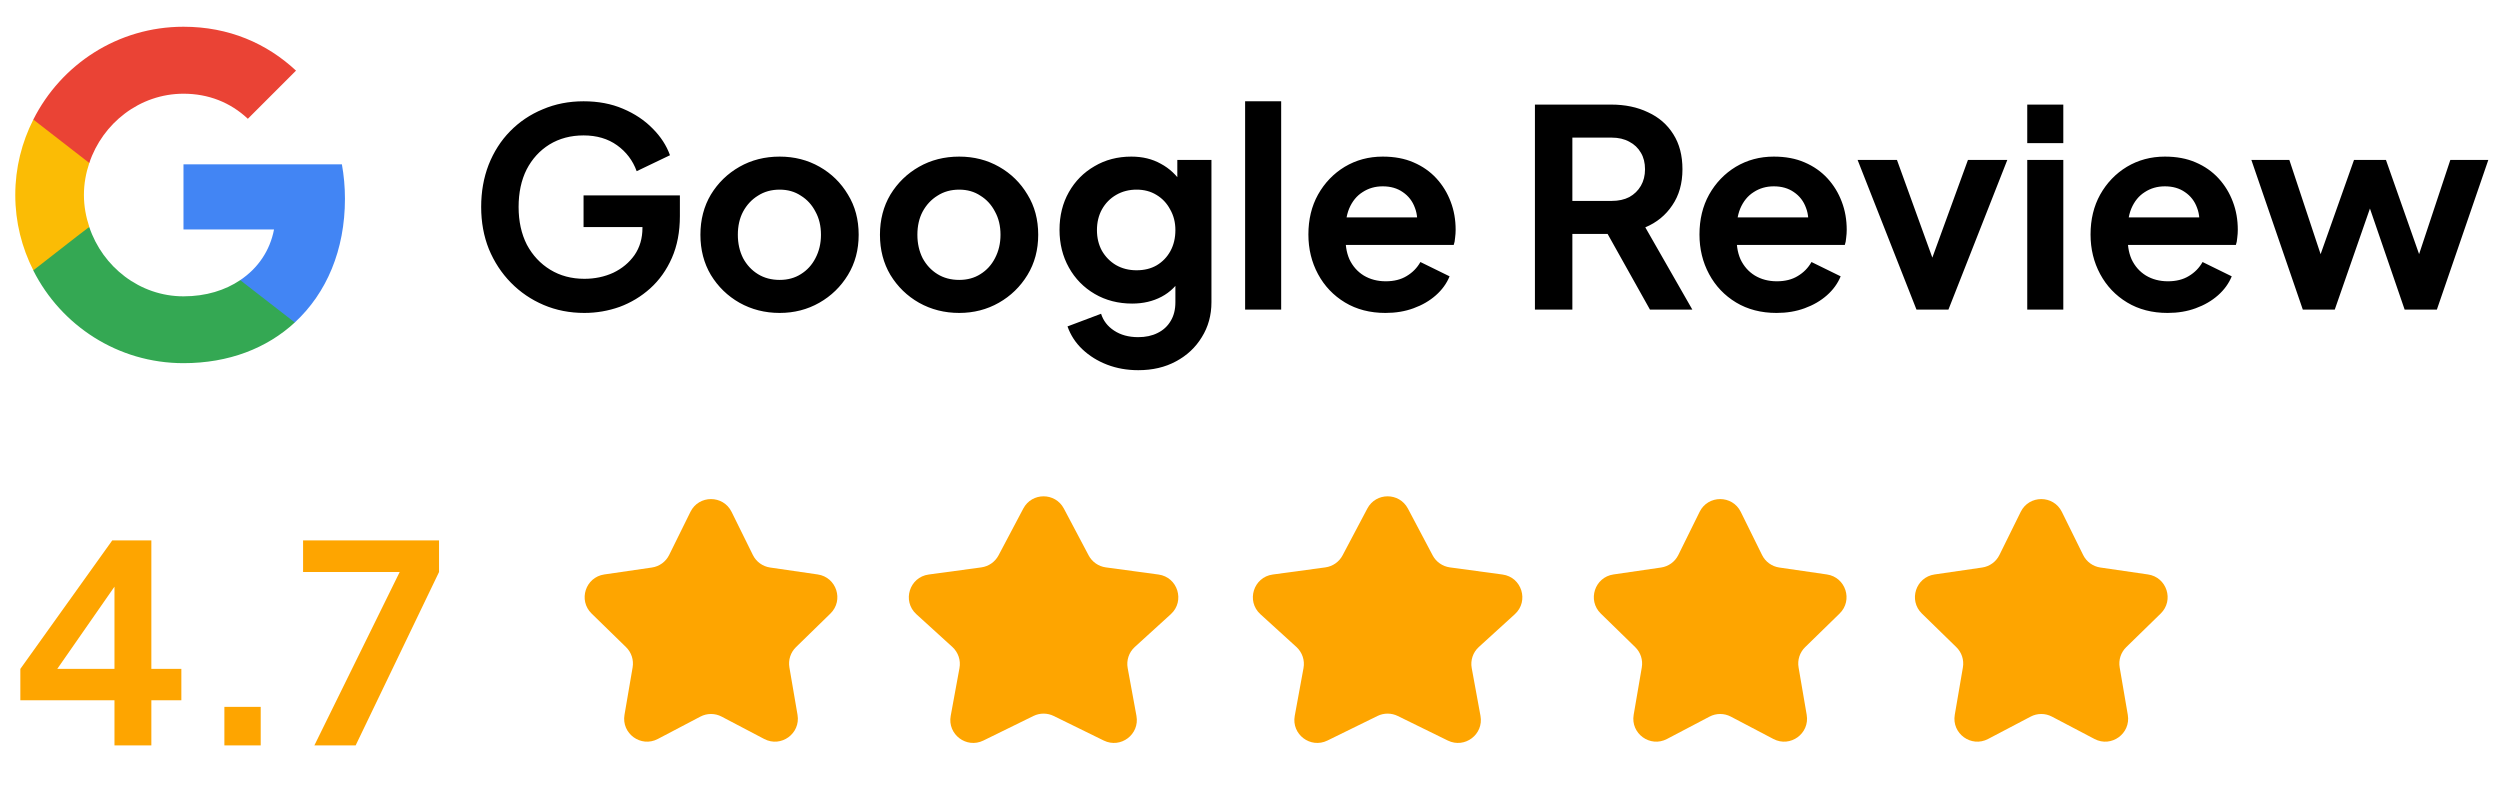
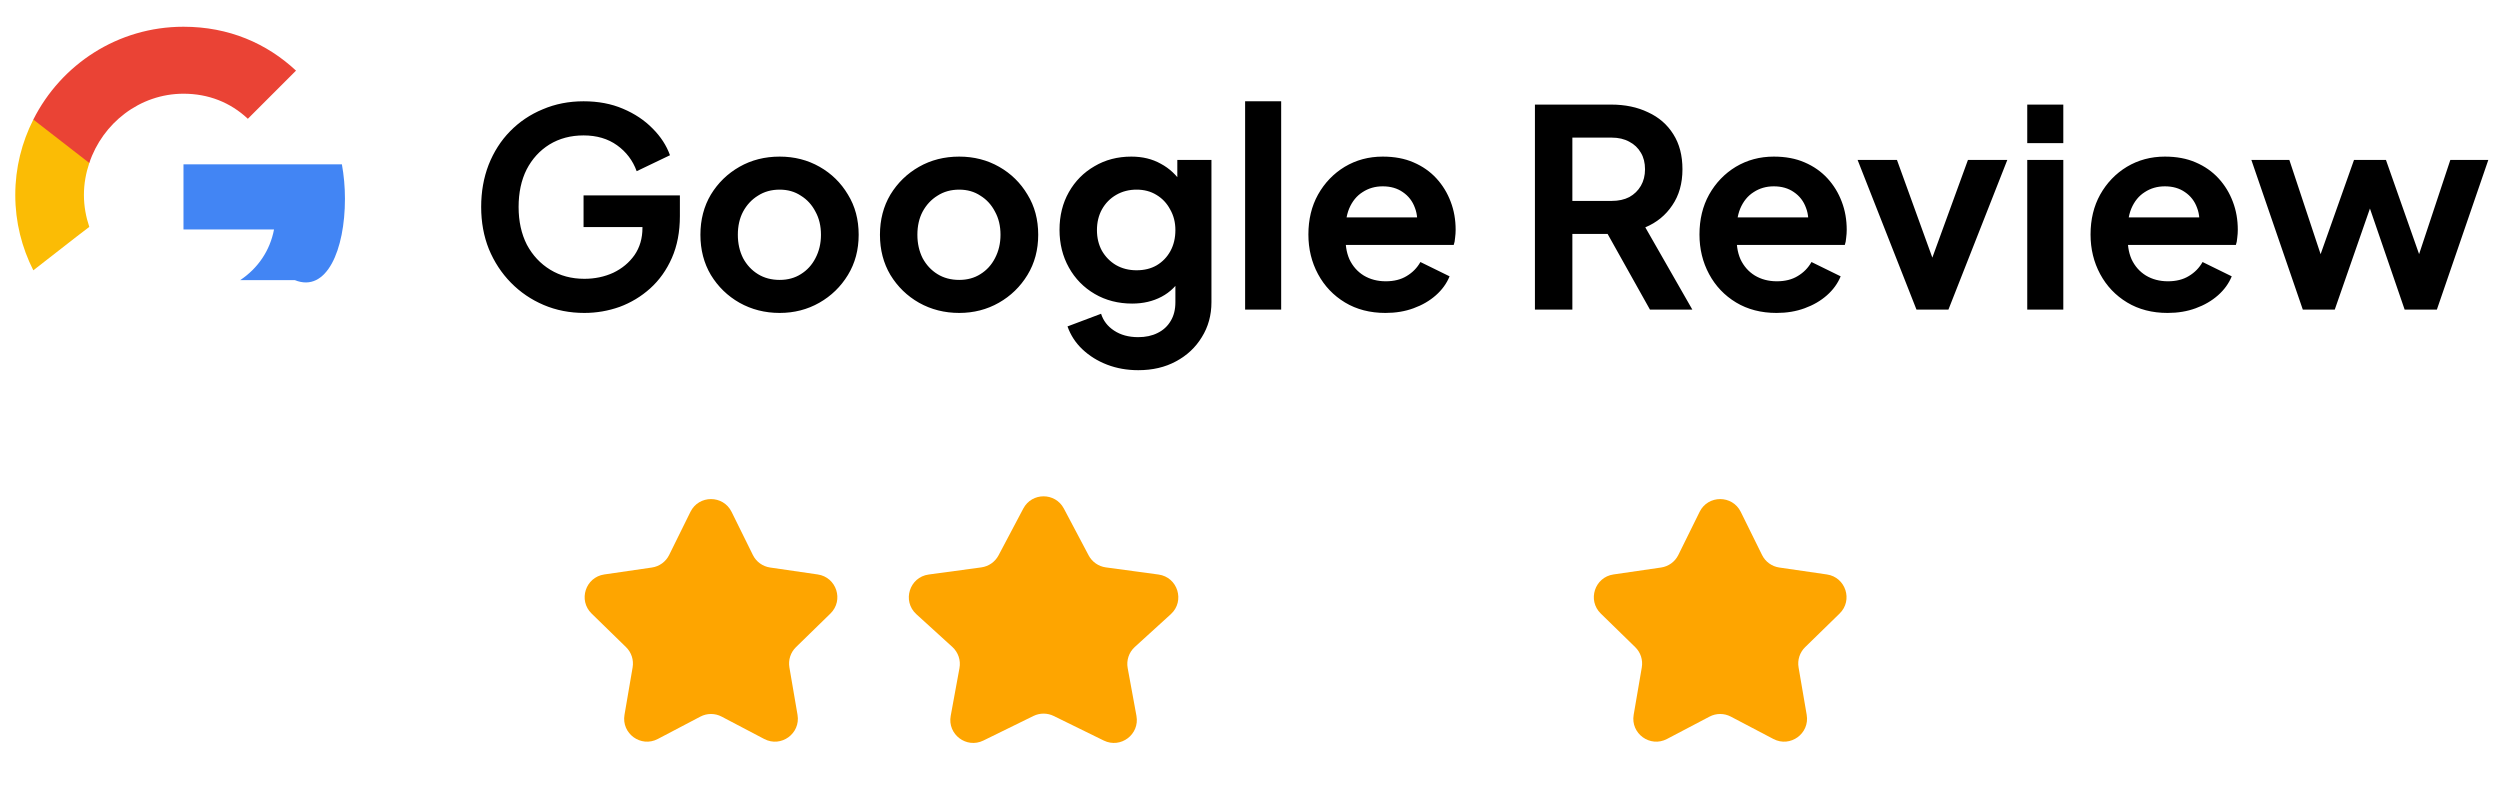
<svg xmlns="http://www.w3.org/2000/svg" width="109" height="35" viewBox="0 0 109 35" fill="none">
-   <path d="M15.04 8.666C15.04 8.146 14.993 7.646 14.907 7.166H8V10.006H11.947C11.773 10.919 11.253 11.693 10.473 12.213V14.059H12.853C14.24 12.779 15.04 10.899 15.04 8.666Z" fill="#4285F4" />
-   <path d="M8 15.834C9.98 15.834 11.64 15.18 12.853 14.06L10.473 12.214C9.82 12.654 8.986 12.92 8 12.92C6.093 12.92 4.473 11.634 3.893 9.9H1.453V11.794C2.66 14.187 5.133 15.834 8 15.834Z" fill="#34A853" />
+   <path d="M15.04 8.666C15.04 8.146 14.993 7.646 14.907 7.166H8V10.006H11.947C11.773 10.919 11.253 11.693 10.473 12.213H12.853C14.24 12.779 15.04 10.899 15.04 8.666Z" fill="#4285F4" />
  <path d="M3.893 9.893C3.746 9.453 3.659 8.986 3.659 8.5C3.659 8.013 3.746 7.546 3.893 7.106V5.213H1.453C0.953 6.2 0.666 7.313 0.666 8.5C0.666 9.686 0.953 10.8 1.453 11.786L3.353 10.306L3.893 9.893Z" fill="#FBBC05" />
  <path d="M8 4.086C9.08 4.086 10.04 4.459 10.806 5.179L12.906 3.079C11.633 1.893 9.98 1.166 8 1.166C5.133 1.166 2.66 2.813 1.453 5.213L3.893 7.106C4.473 5.373 6.093 4.086 8 4.086Z" fill="#EA4335" />
  <path d="M25.479 13.644C24.839 13.644 24.247 13.528 23.703 13.296C23.159 13.064 22.683 12.74 22.275 12.324C21.867 11.908 21.547 11.42 21.315 10.86C21.091 10.3 20.979 9.688 20.979 9.024C20.979 8.36 21.087 7.748 21.303 7.188C21.527 6.62 21.839 6.132 22.239 5.724C22.647 5.308 23.123 4.988 23.667 4.764C24.211 4.532 24.803 4.416 25.443 4.416C26.083 4.416 26.655 4.524 27.159 4.74C27.671 4.956 28.103 5.244 28.455 5.604C28.807 5.956 29.059 6.344 29.211 6.768L27.759 7.464C27.591 7 27.307 6.624 26.907 6.336C26.507 6.048 26.019 5.904 25.443 5.904C24.883 5.904 24.387 6.036 23.955 6.3C23.531 6.564 23.199 6.928 22.959 7.392C22.727 7.856 22.611 8.4 22.611 9.024C22.611 9.648 22.731 10.196 22.971 10.668C23.219 11.132 23.559 11.496 23.991 11.76C24.423 12.024 24.919 12.156 25.479 12.156C25.935 12.156 26.355 12.068 26.739 11.892C27.123 11.708 27.431 11.452 27.663 11.124C27.895 10.788 28.011 10.392 28.011 9.936V9.252L28.755 9.9H25.443V8.52H29.643V9.42C29.643 10.108 29.527 10.716 29.295 11.244C29.063 11.772 28.747 12.216 28.347 12.576C27.955 12.928 27.511 13.196 27.015 13.38C26.519 13.556 26.007 13.644 25.479 13.644ZM33.994 13.644C33.354 13.644 32.77 13.496 32.242 13.2C31.722 12.904 31.306 12.5 30.994 11.988C30.69 11.476 30.538 10.892 30.538 10.236C30.538 9.58 30.69 8.996 30.994 8.484C31.306 7.972 31.722 7.568 32.242 7.272C32.762 6.976 33.346 6.828 33.994 6.828C34.634 6.828 35.214 6.976 35.734 7.272C36.254 7.568 36.666 7.972 36.97 8.484C37.282 8.988 37.438 9.572 37.438 10.236C37.438 10.892 37.282 11.476 36.97 11.988C36.658 12.5 36.242 12.904 35.722 13.2C35.202 13.496 34.626 13.644 33.994 13.644ZM33.994 12.204C34.346 12.204 34.654 12.12 34.918 11.952C35.19 11.784 35.402 11.552 35.554 11.256C35.714 10.952 35.794 10.612 35.794 10.236C35.794 9.852 35.714 9.516 35.554 9.228C35.402 8.932 35.19 8.7 34.918 8.532C34.654 8.356 34.346 8.268 33.994 8.268C33.634 8.268 33.318 8.356 33.046 8.532C32.774 8.7 32.558 8.932 32.398 9.228C32.246 9.516 32.17 9.852 32.17 10.236C32.17 10.612 32.246 10.952 32.398 11.256C32.558 11.552 32.774 11.784 33.046 11.952C33.318 12.12 33.634 12.204 33.994 12.204ZM41.822 13.644C41.182 13.644 40.598 13.496 40.07 13.2C39.55 12.904 39.134 12.5 38.822 11.988C38.518 11.476 38.366 10.892 38.366 10.236C38.366 9.58 38.518 8.996 38.822 8.484C39.134 7.972 39.55 7.568 40.07 7.272C40.59 6.976 41.174 6.828 41.822 6.828C42.462 6.828 43.042 6.976 43.562 7.272C44.082 7.568 44.494 7.972 44.798 8.484C45.11 8.988 45.266 9.572 45.266 10.236C45.266 10.892 45.11 11.476 44.798 11.988C44.486 12.5 44.07 12.904 43.55 13.2C43.03 13.496 42.454 13.644 41.822 13.644ZM41.822 12.204C42.174 12.204 42.482 12.12 42.746 11.952C43.018 11.784 43.23 11.552 43.382 11.256C43.542 10.952 43.622 10.612 43.622 10.236C43.622 9.852 43.542 9.516 43.382 9.228C43.23 8.932 43.018 8.7 42.746 8.532C42.482 8.356 42.174 8.268 41.822 8.268C41.462 8.268 41.146 8.356 40.874 8.532C40.602 8.7 40.386 8.932 40.226 9.228C40.074 9.516 39.998 9.852 39.998 10.236C39.998 10.612 40.074 10.952 40.226 11.256C40.386 11.552 40.602 11.784 40.874 11.952C41.146 12.12 41.462 12.204 41.822 12.204ZM49.627 16.14C49.139 16.14 48.687 16.06 48.271 15.9C47.855 15.74 47.495 15.516 47.191 15.228C46.895 14.948 46.679 14.616 46.543 14.232L48.007 13.68C48.103 13.984 48.291 14.228 48.571 14.412C48.859 14.604 49.211 14.7 49.627 14.7C49.947 14.7 50.227 14.64 50.467 14.52C50.715 14.4 50.907 14.224 51.043 13.992C51.179 13.768 51.247 13.496 51.247 13.176V11.688L51.547 12.048C51.323 12.44 51.023 12.736 50.647 12.936C50.271 13.136 49.843 13.236 49.363 13.236C48.755 13.236 48.211 13.096 47.731 12.816C47.251 12.536 46.875 12.152 46.603 11.664C46.331 11.176 46.195 10.628 46.195 10.02C46.195 9.404 46.331 8.856 46.603 8.376C46.875 7.896 47.247 7.52 47.719 7.248C48.191 6.968 48.727 6.828 49.327 6.828C49.815 6.828 50.243 6.932 50.611 7.14C50.987 7.34 51.299 7.632 51.547 8.016L51.331 8.412V6.972H52.819V13.176C52.819 13.744 52.679 14.252 52.399 14.7C52.127 15.148 51.751 15.5 51.271 15.756C50.799 16.012 50.251 16.14 49.627 16.14ZM49.555 11.784C49.891 11.784 50.183 11.712 50.431 11.568C50.687 11.416 50.887 11.208 51.031 10.944C51.175 10.68 51.247 10.376 51.247 10.032C51.247 9.696 51.171 9.396 51.019 9.132C50.875 8.86 50.675 8.648 50.419 8.496C50.171 8.344 49.883 8.268 49.555 8.268C49.227 8.268 48.931 8.344 48.667 8.496C48.403 8.648 48.195 8.86 48.043 9.132C47.899 9.396 47.827 9.696 47.827 10.032C47.827 10.368 47.899 10.668 48.043 10.932C48.195 11.196 48.399 11.404 48.655 11.556C48.919 11.708 49.219 11.784 49.555 11.784ZM54.287 13.5V4.416H55.859V13.5H54.287ZM60.406 13.644C59.734 13.644 59.146 13.492 58.642 13.188C58.138 12.884 57.746 12.472 57.466 11.952C57.186 11.432 57.046 10.856 57.046 10.224C57.046 9.568 57.186 8.988 57.466 8.484C57.754 7.972 58.142 7.568 58.63 7.272C59.126 6.976 59.678 6.828 60.286 6.828C60.798 6.828 61.246 6.912 61.63 7.08C62.022 7.248 62.354 7.48 62.626 7.776C62.898 8.072 63.106 8.412 63.25 8.796C63.394 9.172 63.466 9.58 63.466 10.02C63.466 10.132 63.458 10.248 63.442 10.368C63.434 10.488 63.414 10.592 63.382 10.68H58.342V9.48H62.494L61.75 10.044C61.822 9.676 61.802 9.348 61.69 9.06C61.586 8.772 61.41 8.544 61.162 8.376C60.922 8.208 60.63 8.124 60.286 8.124C59.958 8.124 59.666 8.208 59.41 8.376C59.154 8.536 58.958 8.776 58.822 9.096C58.694 9.408 58.646 9.788 58.678 10.236C58.646 10.636 58.698 10.992 58.834 11.304C58.978 11.608 59.186 11.844 59.458 12.012C59.738 12.18 60.058 12.264 60.418 12.264C60.778 12.264 61.082 12.188 61.33 12.036C61.586 11.884 61.786 11.68 61.93 11.424L63.202 12.048C63.074 12.36 62.874 12.636 62.602 12.876C62.33 13.116 62.006 13.304 61.63 13.44C61.262 13.576 60.854 13.644 60.406 13.644ZM66.923 13.5V4.56H70.247C70.855 4.56 71.391 4.672 71.855 4.896C72.327 5.112 72.695 5.432 72.959 5.856C73.223 6.272 73.355 6.78 73.355 7.38C73.355 7.996 73.207 8.52 72.911 8.952C72.623 9.384 72.231 9.704 71.735 9.912L73.787 13.5H71.939L69.743 9.576L70.799 10.2H68.555V13.5H66.923ZM68.555 8.76H70.271C70.567 8.76 70.823 8.704 71.039 8.592C71.255 8.472 71.423 8.308 71.543 8.1C71.663 7.892 71.723 7.652 71.723 7.38C71.723 7.1 71.663 6.86 71.543 6.66C71.423 6.452 71.255 6.292 71.039 6.18C70.823 6.06 70.567 6 70.271 6H68.555V8.76ZM77.457 13.644C76.785 13.644 76.197 13.492 75.693 13.188C75.189 12.884 74.797 12.472 74.517 11.952C74.237 11.432 74.097 10.856 74.097 10.224C74.097 9.568 74.237 8.988 74.517 8.484C74.805 7.972 75.193 7.568 75.681 7.272C76.177 6.976 76.729 6.828 77.337 6.828C77.849 6.828 78.297 6.912 78.681 7.08C79.073 7.248 79.405 7.48 79.677 7.776C79.949 8.072 80.157 8.412 80.301 8.796C80.445 9.172 80.517 9.58 80.517 10.02C80.517 10.132 80.509 10.248 80.493 10.368C80.485 10.488 80.465 10.592 80.433 10.68H75.393V9.48H79.545L78.801 10.044C78.873 9.676 78.853 9.348 78.741 9.06C78.637 8.772 78.461 8.544 78.213 8.376C77.973 8.208 77.681 8.124 77.337 8.124C77.009 8.124 76.717 8.208 76.461 8.376C76.205 8.536 76.009 8.776 75.873 9.096C75.745 9.408 75.697 9.788 75.729 10.236C75.697 10.636 75.749 10.992 75.885 11.304C76.029 11.608 76.237 11.844 76.509 12.012C76.789 12.18 77.109 12.264 77.469 12.264C77.829 12.264 78.133 12.188 78.381 12.036C78.637 11.884 78.837 11.68 78.981 11.424L80.253 12.048C80.125 12.36 79.925 12.636 79.653 12.876C79.381 13.116 79.057 13.304 78.681 13.44C78.313 13.576 77.905 13.644 77.457 13.644ZM83.559 13.5L80.991 6.972H82.707L84.567 12.108H83.931L85.803 6.972H87.519L84.951 13.5H83.559ZM88.388 13.5V6.972H89.96V13.5H88.388ZM88.388 6.24V4.56H89.96V6.24H88.388ZM94.508 13.644C93.836 13.644 93.248 13.492 92.744 13.188C92.24 12.884 91.848 12.472 91.568 11.952C91.288 11.432 91.148 10.856 91.148 10.224C91.148 9.568 91.288 8.988 91.568 8.484C91.856 7.972 92.244 7.568 92.732 7.272C93.228 6.976 93.78 6.828 94.388 6.828C94.9 6.828 95.348 6.912 95.732 7.08C96.124 7.248 96.456 7.48 96.728 7.776C97 8.072 97.208 8.412 97.352 8.796C97.496 9.172 97.568 9.58 97.568 10.02C97.568 10.132 97.56 10.248 97.544 10.368C97.536 10.488 97.516 10.592 97.484 10.68H92.444V9.48H96.596L95.852 10.044C95.924 9.676 95.904 9.348 95.792 9.06C95.688 8.772 95.512 8.544 95.264 8.376C95.024 8.208 94.732 8.124 94.388 8.124C94.06 8.124 93.768 8.208 93.512 8.376C93.256 8.536 93.06 8.776 92.924 9.096C92.796 9.408 92.748 9.788 92.78 10.236C92.748 10.636 92.8 10.992 92.936 11.304C93.08 11.608 93.288 11.844 93.56 12.012C93.84 12.18 94.16 12.264 94.52 12.264C94.88 12.264 95.184 12.188 95.432 12.036C95.688 11.884 95.888 11.68 96.032 11.424L97.304 12.048C97.176 12.36 96.976 12.636 96.704 12.876C96.432 13.116 96.108 13.304 95.732 13.44C95.364 13.576 94.956 13.644 94.508 13.644ZM100.403 13.5L98.159 6.972H99.815L101.459 11.928L100.883 11.916L102.635 6.972H104.027L105.767 11.916L105.191 11.928L106.835 6.972H108.491L106.247 13.5H104.843L103.067 8.328H103.595L101.795 13.5H100.403Z" fill="black" />
-   <path d="M4.991 32.5V30.532H0.887V29.164L4.895 23.56H6.599V29.164H7.907V30.532H6.599V32.5H4.991ZM2.087 29.752L1.799 29.164H4.991V24.844L5.411 24.976L2.087 29.752ZM9.783 32.5V30.82H11.367V32.5H9.783ZM13.706 32.5L17.426 24.94H13.214V23.56H19.142V24.94L15.506 32.5H13.706Z" fill="#FEA500" />
  <path d="M30.103 22.317C30.47 21.574 31.53 21.574 31.897 22.317L32.825 24.197C32.97 24.492 33.252 24.697 33.578 24.744L35.652 25.046C36.472 25.165 36.8 26.173 36.206 26.751L34.705 28.215C34.469 28.444 34.362 28.775 34.418 29.1L34.772 31.166C34.912 31.983 34.055 32.606 33.321 32.22L31.465 31.245C31.174 31.091 30.826 31.091 30.535 31.245L28.679 32.22C27.945 32.606 27.088 31.983 27.228 31.166L27.582 29.1C27.638 28.775 27.53 28.444 27.295 28.215L25.794 26.751C25.2 26.173 25.527 25.165 26.348 25.046L28.422 24.744C28.748 24.697 29.03 24.492 29.175 24.197L30.103 22.317Z" fill="#FEA500" />
  <path d="M44.616 22.172C44.991 21.462 46.008 21.462 46.384 22.172L47.464 24.214C47.615 24.499 47.894 24.694 48.214 24.738L50.509 25.049C51.35 25.163 51.675 26.208 51.047 26.779L49.477 28.208C49.222 28.44 49.104 28.788 49.167 29.128L49.549 31.21C49.698 32.018 48.863 32.65 48.125 32.288L45.941 31.216C45.663 31.08 45.337 31.08 45.059 31.216L42.875 32.288C42.137 32.65 41.302 32.018 41.451 31.21L41.833 29.128C41.896 28.788 41.778 28.44 41.523 28.208L39.953 26.779C39.325 26.208 39.65 25.163 40.491 25.049L42.786 24.738C43.106 24.694 43.385 24.499 43.536 24.214L44.616 22.172Z" fill="#FEA500" />
-   <path d="M59.616 22.172C59.991 21.462 61.008 21.462 61.384 22.172L62.464 24.214C62.615 24.499 62.894 24.694 63.214 24.738L65.509 25.049C66.35 25.163 66.675 26.208 66.047 26.779L64.478 28.208C64.222 28.44 64.104 28.788 64.167 29.128L64.549 31.21C64.698 32.018 63.863 32.65 63.125 32.288L60.941 31.216C60.663 31.08 60.337 31.08 60.059 31.216L57.875 32.288C57.137 32.65 56.302 32.018 56.451 31.21L56.833 29.128C56.896 28.788 56.778 28.44 56.523 28.208L54.953 26.779C54.325 26.208 54.65 25.163 55.491 25.049L57.786 24.738C58.106 24.694 58.385 24.499 58.536 24.214L59.616 22.172Z" fill="#FEA500" />
  <path d="M74.103 22.317C74.47 21.574 75.53 21.574 75.897 22.317L76.825 24.197C76.97 24.492 77.252 24.697 77.578 24.744L79.652 25.046C80.472 25.165 80.8 26.173 80.206 26.751L78.705 28.215C78.469 28.444 78.362 28.775 78.418 29.1L78.772 31.166C78.912 31.983 78.055 32.606 77.321 32.22L75.465 31.245C75.174 31.091 74.826 31.091 74.535 31.245L72.679 32.22C71.945 32.606 71.088 31.983 71.228 31.166L71.582 29.1C71.638 28.775 71.531 28.444 71.295 28.215L69.794 26.751C69.2 26.173 69.528 25.165 70.348 25.046L72.422 24.744C72.748 24.697 73.03 24.492 73.175 24.197L74.103 22.317Z" fill="#FEA500" />
-   <path d="M88.103 22.317C88.47 21.574 89.53 21.574 89.897 22.317L90.825 24.197C90.97 24.492 91.252 24.697 91.578 24.744L93.652 25.046C94.472 25.165 94.8 26.173 94.206 26.751L92.705 28.215C92.469 28.444 92.362 28.775 92.418 29.1L92.772 31.166C92.912 31.983 92.055 32.606 91.321 32.22L89.465 31.245C89.174 31.091 88.826 31.091 88.535 31.245L86.679 32.22C85.945 32.606 85.088 31.983 85.228 31.166L85.582 29.1C85.638 28.775 85.531 28.444 85.295 28.215L83.794 26.751C83.2 26.173 83.528 25.165 84.348 25.046L86.422 24.744C86.748 24.697 87.03 24.492 87.175 24.197L88.103 22.317Z" fill="#FEA500" />
</svg>